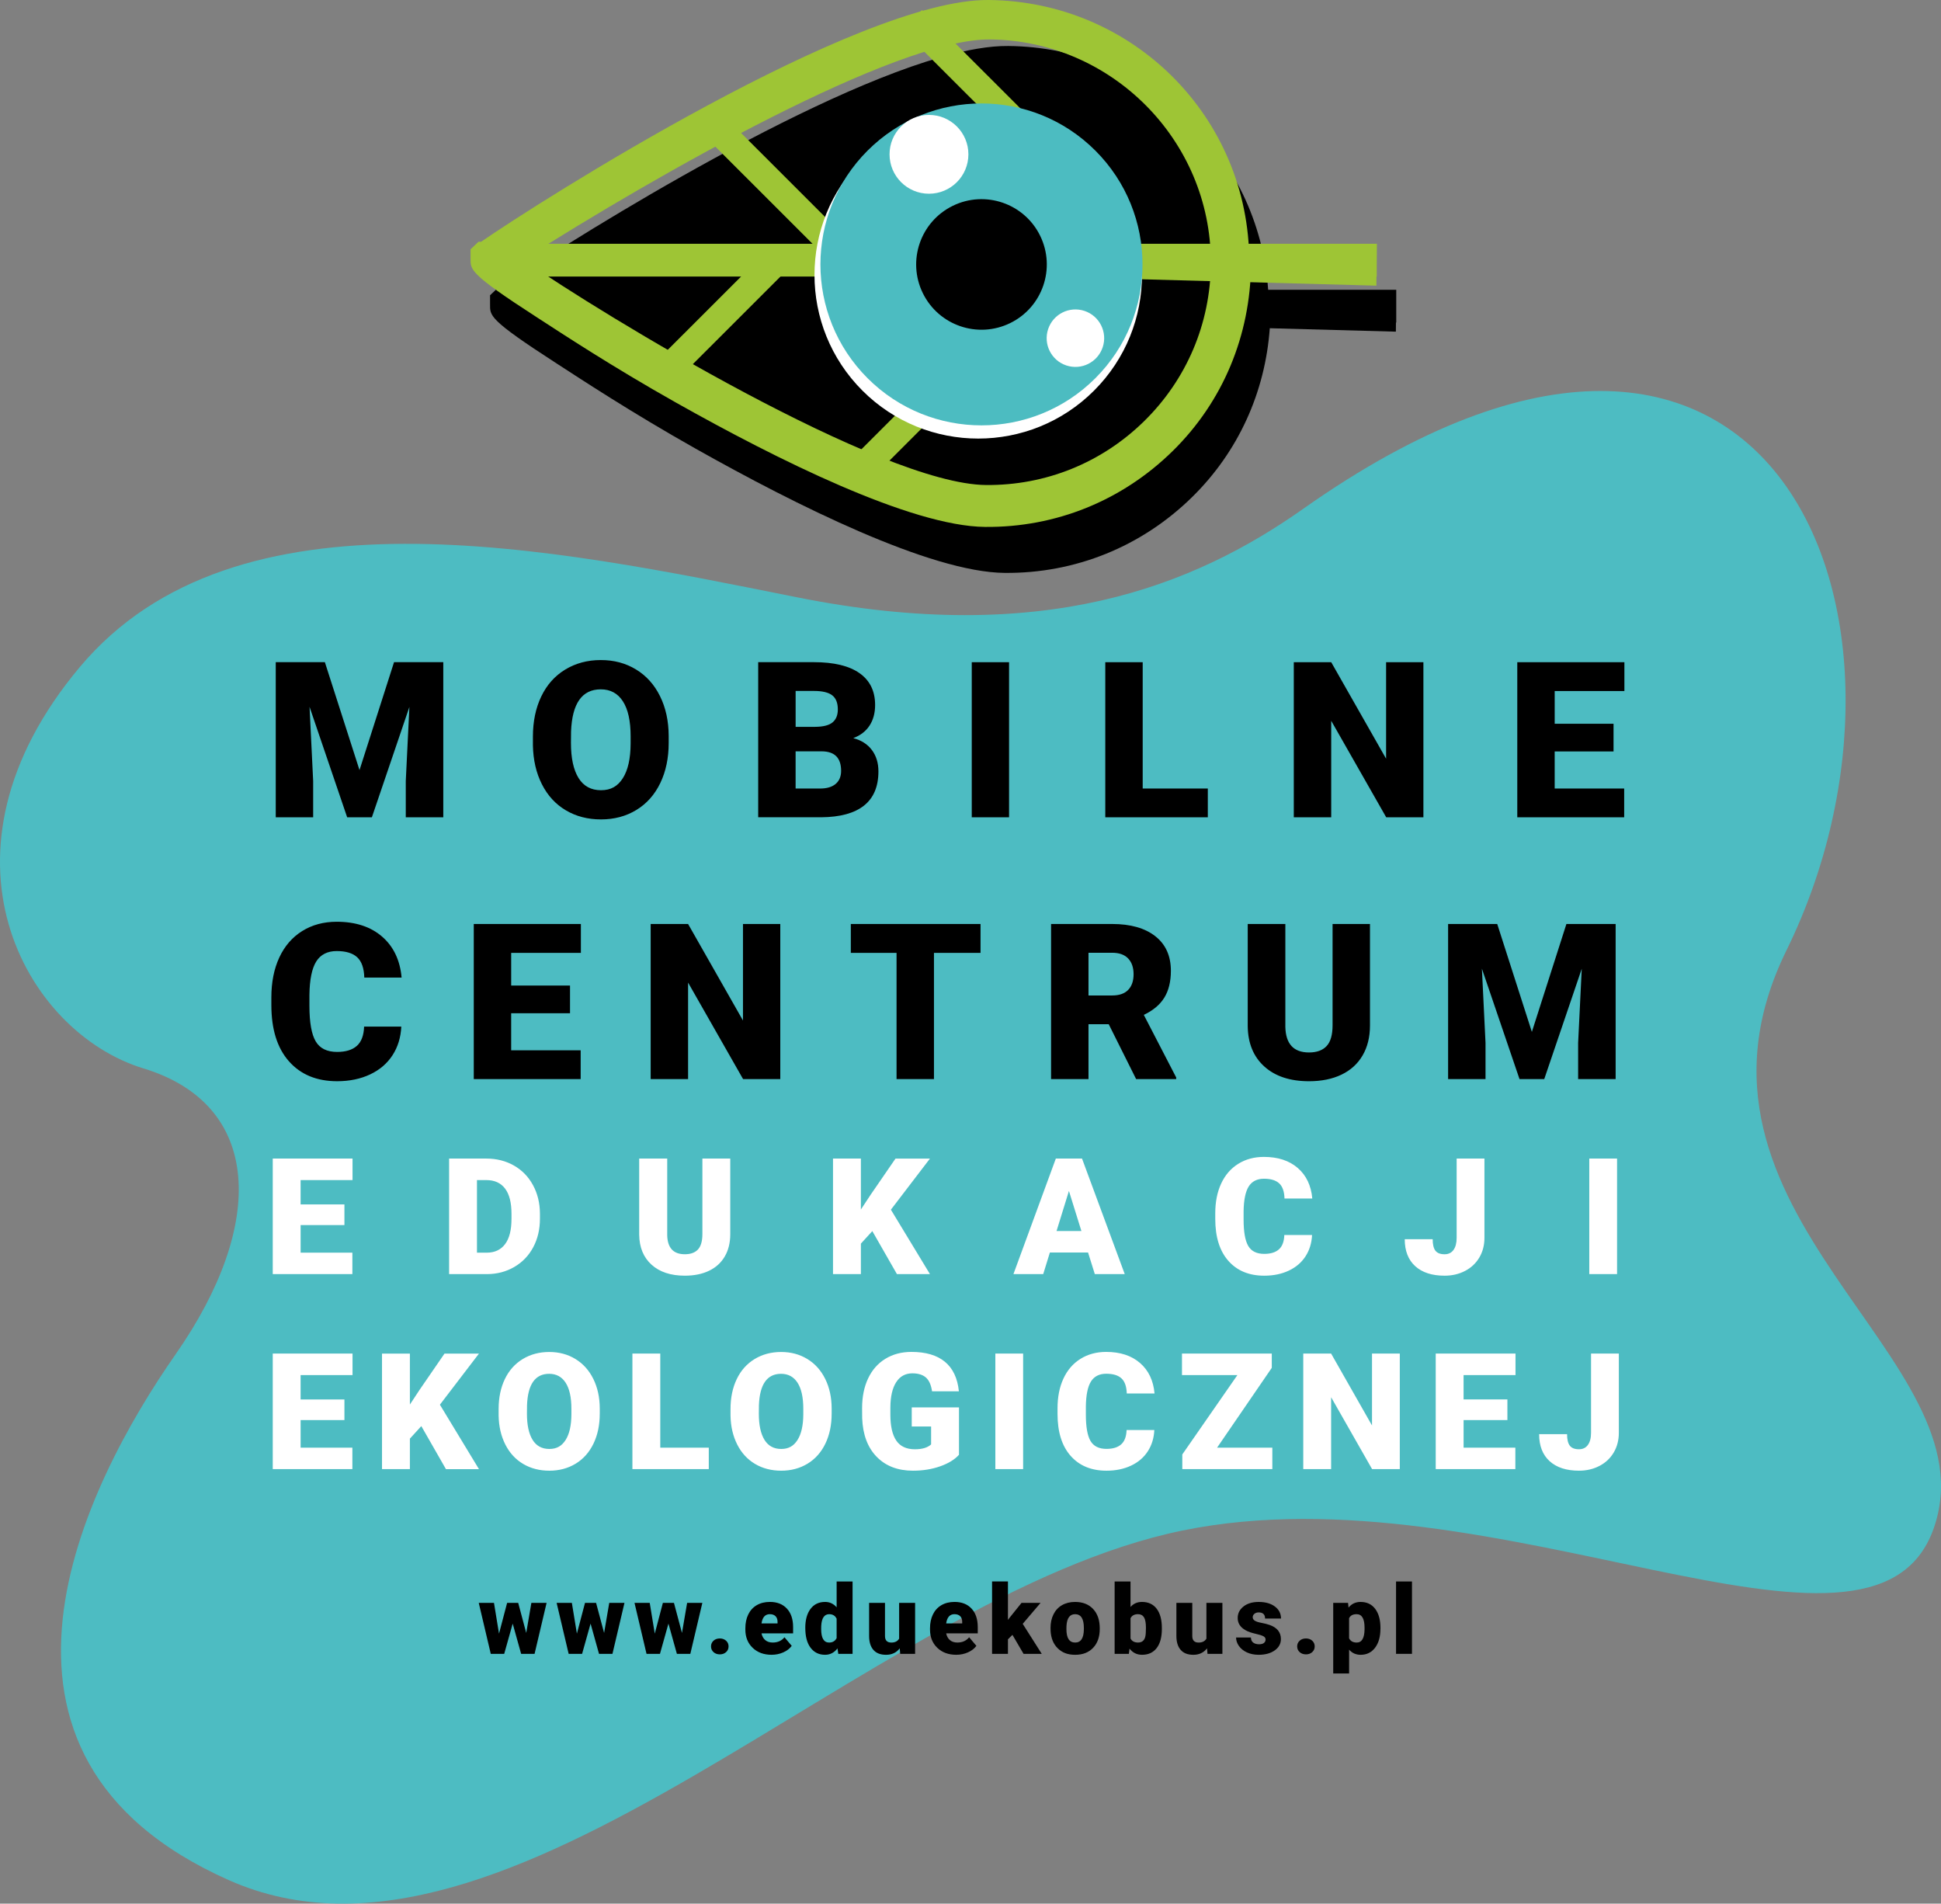
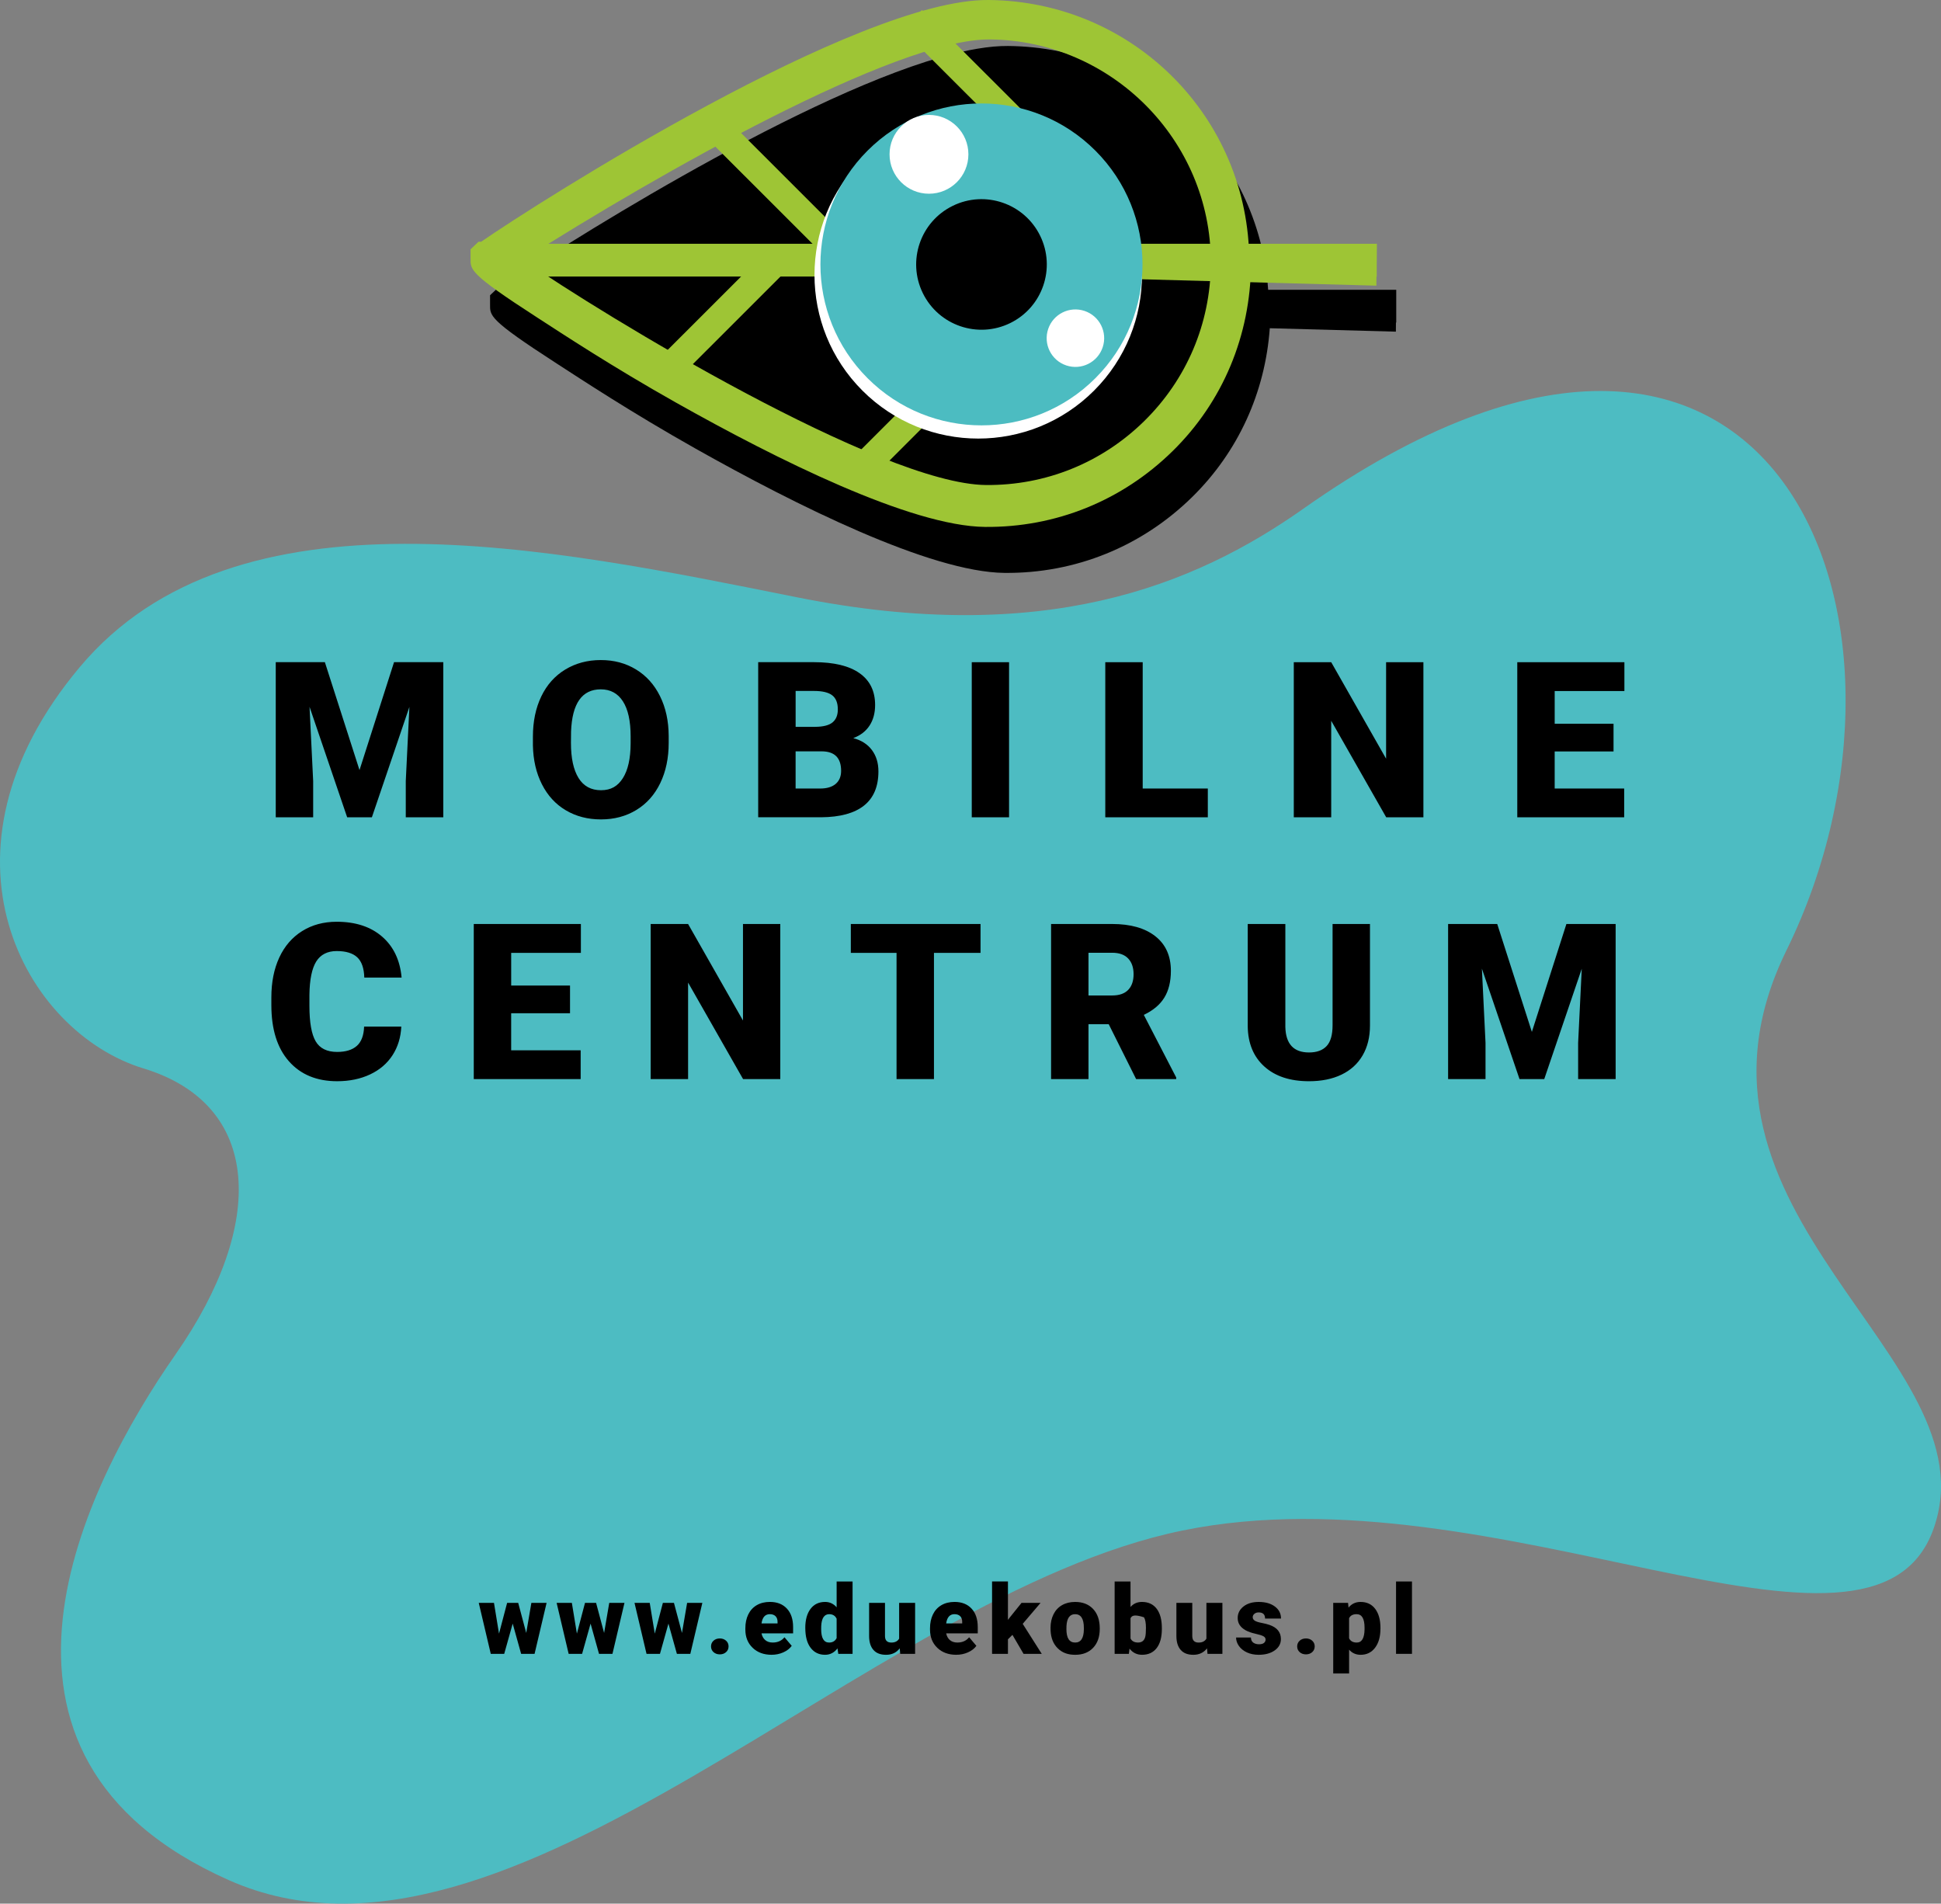
<svg xmlns="http://www.w3.org/2000/svg" width="619" height="607" viewBox="0 0 619 607" fill="none">
  <rect x="0" y="0" width="619" height="607" fill="#808080" stroke="none" />
  <g clip-path="url(#clip0_205_618)">
    <path d="M415.637 162.222C380.806 186.791 332.812 206.205 254.163 190.453C175.514 174.701 75.257 153.339 25.445 212.705C-24.368 272.071 7.954 329.178 45.758 340.681C83.563 352.185 85.057 390.223 55.982 431.865C26.908 473.506 -16.604 559.676 72.945 599.493C162.495 639.311 276.506 508.706 377.007 488.048C477.509 467.389 596.972 542.296 616.592 487.568C636.212 432.84 528.295 387.419 569.715 303.043C621.319 197.929 566.082 56.107 415.637 162.218V162.222Z" fill="#4DBCC2" />
    <path d="M404.423 92.39C401.438 49.049 365.628 15.059 321.474 14.662C315.553 14.611 308.424 15.869 300.498 18.107L300.257 17.866L299.818 18.304C251.797 32.104 175.214 80.99 159.663 91.745H158.824L156.284 94.145V96.932C156.295 100.69 155.546 101.704 177.506 115.89C185.539 121.08 201.335 131.515 221.877 143.08C253.763 161.029 296.682 182.467 320.387 182.677C342.944 182.88 364.092 174.291 380.186 158.491C394.93 144.015 403.467 125.073 404.947 104.659L445.157 105.752L445.181 102.845H445.274V92.397H404.423V92.39Z" fill="black" />
    <path d="M398.408 83.469V83.476L398.957 84.37C398.757 106.911 390.058 128.028 373.968 143.828C357.874 159.629 336.726 168.218 314.169 168.015C290.464 167.804 247.545 146.366 215.658 128.418C195.117 116.856 179.32 106.421 171.287 101.228C149.324 87.042 150.077 86.028 150.07 82.269V79.483L152.606 77.083H153.444C171.65 64.49 273.511 -0.369 315.256 1.15952e-05C361.342 0.414 398.339 37.428 398.408 83.469ZM166.822 82.807C192.405 100.573 280.978 154.356 314.424 154.653C333.413 154.825 351.328 147.591 364.875 134.294C378.422 120.997 385.976 103.221 386.145 84.245V83.494C386.093 44.735 354.486 12.924 315.691 12.576C285.588 12.307 209.237 55.869 166.822 82.807Z" fill="#9EC535" />
    <path d="M439.056 77.731L438.939 91.087L157.917 83.438L439.056 77.731Z" fill="#9EC535" />
    <path d="M439.056 77.731H162.499V88.18H439.056V77.731Z" fill="#9EC535" />
    <path d="M245.842 78.682L206.09 118.407L212.373 124.685L252.124 84.96L245.842 78.682Z" fill="#9EC535" />
    <path d="M308.9 109.09L269.148 148.815L275.431 155.093L315.183 115.368L308.9 109.09Z" fill="#9EC535" />
    <path d="M271.686 77.731L231.935 38.006L225.652 44.285L265.403 84.01L271.686 77.731Z" fill="#9EC535" />
    <path d="M333.786 42.926L294.034 3.201L287.751 9.48L327.503 49.205L333.786 42.926Z" fill="#9EC535" />
    <path d="M348.893 124.56C369.287 104.18 369.287 71.137 348.893 50.757C328.499 30.377 295.435 30.377 275.041 50.757C254.648 71.137 254.648 104.18 275.041 124.56C295.435 144.94 328.499 144.94 348.893 124.56Z" fill="white" />
    <path d="M349.314 120.602C369.371 100.559 369.371 68.062 349.314 48.018C329.257 27.975 296.739 27.975 276.682 48.018C256.625 68.062 256.625 100.559 276.682 120.602C296.739 140.645 329.257 140.645 349.314 120.602Z" fill="#4CBCC1" />
    <path d="M296.257 61.773C303.201 61.773 308.831 56.147 308.831 49.207C308.831 42.267 303.201 36.642 296.257 36.642C289.313 36.642 283.683 42.267 283.683 49.207C283.683 56.147 289.313 61.773 296.257 61.773Z" fill="white" />
    <path d="M351.656 110.735C350.052 115.535 344.859 118.128 340.055 116.525C335.252 114.921 332.657 109.732 334.262 104.932C335.866 100.132 341.059 97.538 345.863 99.142C350.666 100.745 353.261 105.935 351.656 110.735Z" fill="white" />
    <path d="M322.156 103.02C332.489 97.968 336.767 85.502 331.712 75.176C326.656 64.851 314.182 60.575 303.85 65.627C293.517 70.679 289.239 83.145 294.294 93.47C299.349 103.796 311.824 108.071 322.156 103.02Z" fill="black" />
    <path d="M103.604 211.143L114.649 245.553L125.664 211.143H141.367V260.602H129.404V249.053L130.56 225.412L118.597 260.602H110.712L98.715 225.377L99.871 249.053V260.602H87.939V211.143H103.608H103.604ZM213.25 236.891C213.25 241.715 212.356 245.984 210.565 249.698C208.774 253.412 206.231 256.27 202.936 258.274C199.641 260.277 195.883 261.281 191.667 261.281C187.45 261.281 183.713 260.312 180.449 258.377C177.184 256.443 174.641 253.674 172.819 250.074C170.994 246.474 170.038 242.339 169.949 237.677V234.891C169.949 230.046 170.839 225.77 172.616 222.067C174.396 218.363 176.943 215.505 180.262 213.491C183.582 211.477 187.36 210.467 191.597 210.467C195.835 210.467 199.527 211.463 202.815 213.456C206.1 215.45 208.657 218.284 210.479 221.967C212.304 225.646 213.226 229.863 213.25 234.619V236.894V236.891ZM201.114 234.819C201.114 229.905 200.293 226.174 198.65 223.625C197.008 221.077 194.658 219.805 191.597 219.805C185.614 219.805 182.453 224.288 182.115 233.257L182.081 236.891C182.081 241.736 182.885 245.463 184.493 248.067C186.101 250.67 188.492 251.974 191.663 251.974C194.834 251.974 197.001 250.695 198.63 248.136C200.262 245.577 201.087 241.898 201.111 237.098V234.822L201.114 234.819ZM241.793 260.602V211.143H259.571C265.937 211.143 270.781 212.308 274.101 214.643C277.42 216.974 279.08 220.36 279.08 224.798C279.08 227.356 278.49 229.543 277.313 231.353C276.133 233.163 274.401 234.501 272.113 235.36C274.698 236.039 276.679 237.308 278.062 239.163C279.442 241.022 280.136 243.284 280.136 245.957C280.136 250.801 278.6 254.443 275.529 256.877C272.458 259.312 267.911 260.553 261.882 260.598H241.793V260.602ZM253.725 231.763H259.947C262.552 231.743 264.412 231.263 265.523 230.332C266.634 229.401 267.189 228.029 267.189 226.212C267.189 224.122 266.589 222.619 265.388 221.698C264.187 220.777 262.248 220.319 259.577 220.319H253.732V231.767L253.725 231.763ZM253.725 239.577V251.433H261.544C263.697 251.433 265.35 250.939 266.506 249.957C267.662 248.97 268.238 247.584 268.238 245.795C268.238 241.674 266.189 239.601 262.086 239.577H253.725ZM321.798 260.605H309.901V211.146H321.798V260.605ZM364.413 251.433H385.182V260.605H352.484V211.146H364.416V251.433H364.413ZM453.935 260.605H442.072L424.532 229.829V260.605H412.6V211.146H424.532L442.037 241.922V211.146H453.935V260.605ZM514.565 239.612H495.801V251.433H517.964V260.605H483.872V211.146H518.033V220.353H495.804V230.781H514.569V239.612H514.565ZM127.976 327.336C127.817 330.778 126.889 333.819 125.188 336.457C123.486 339.095 121.102 341.14 118.031 342.588C114.96 344.036 111.454 344.761 107.51 344.761C101.006 344.761 95.885 342.643 92.145 338.409C88.404 334.174 86.538 328.195 86.538 320.474V318.029C86.538 313.185 87.383 308.943 89.07 305.309C90.758 301.674 93.187 298.867 96.361 296.884C99.532 294.902 103.204 293.912 107.376 293.912C113.38 293.912 118.207 295.491 121.854 298.65C125.502 301.809 127.575 306.164 128.076 311.712H116.178C116.088 308.702 115.329 306.536 113.901 305.226C112.472 303.912 110.298 303.257 107.376 303.257C104.453 303.257 102.231 304.367 100.851 306.585C99.467 308.805 98.742 312.347 98.677 317.216V320.716C98.677 325.992 99.339 329.764 100.664 332.026C101.989 334.292 104.274 335.423 107.514 335.423C110.257 335.423 112.351 334.778 113.801 333.488C115.25 332.198 116.023 330.147 116.113 327.34H127.976V327.336ZM181.781 323.092H163.016V334.912H185.179V344.085H151.088V294.626H185.248V303.833H163.02V314.26H181.784V323.092H181.781ZM248.839 344.085H236.976L219.437 313.309V344.085H207.505V294.626H219.437L236.942 325.402V294.626H248.839V344.085ZM312.703 303.833H297.848V344.085H285.916V303.833H271.334V294.626H312.699V303.833H312.703ZM353.589 326.592H347.129V344.085H335.197V294.626H354.672C360.541 294.626 365.131 295.926 368.44 298.529C371.749 301.129 373.402 304.809 373.402 309.557C373.402 312.995 372.705 315.847 371.311 318.109C369.917 320.371 367.736 322.202 364.768 323.605L375.103 343.574V344.085H362.322L353.585 326.592H353.589ZM347.129 317.419H354.675C356.942 317.419 358.647 316.823 359.793 315.633C360.938 314.44 361.508 312.778 361.508 310.643C361.508 308.509 360.931 306.836 359.775 305.619C358.619 304.405 356.922 303.798 354.675 303.798H347.129V317.419ZM436.896 294.626V326.998C436.896 330.667 436.113 333.843 434.55 336.526C432.986 339.209 430.744 341.254 427.821 342.657C424.898 344.061 421.441 344.764 417.455 344.764C411.427 344.764 406.679 343.202 403.215 340.078C399.747 336.954 397.98 332.674 397.911 327.236V294.626H409.909V327.474C410.043 332.888 412.559 335.592 417.455 335.592C419.926 335.592 421.796 334.912 423.063 333.554C424.332 332.195 424.967 329.988 424.967 326.929V294.626H436.899H436.896ZM477.478 294.626L488.524 329.036L499.538 294.626H515.241V344.085H503.278V332.536L504.434 308.895L492.471 344.085H484.586L472.589 308.86L473.745 332.536V344.085H461.813V294.626H477.482H477.478Z" fill="black" />
-     <path d="M109.843 390.626H95.868V399.43H112.376V406.261H86.98V369.423H112.424V376.281H95.865V384.051H109.84V390.63L109.843 390.626ZM143.224 406.264V369.426H155.097C158.355 369.426 161.284 370.164 163.883 371.64C166.481 373.116 168.513 375.199 169.973 377.888C171.432 380.578 172.171 383.595 172.188 386.933V388.63C172.188 392.002 171.474 395.026 170.049 397.702C168.624 400.375 166.612 402.468 164.024 403.978C161.433 405.489 158.541 406.251 155.353 406.268H143.224V406.264ZM152.109 376.281V399.433H155.197C157.747 399.433 159.704 398.526 161.07 396.713C162.437 394.899 163.12 392.206 163.12 388.63V387.037C163.12 383.478 162.437 380.795 161.07 378.992C159.704 377.188 157.713 376.285 155.094 376.285H152.106L152.109 376.281ZM232.884 369.423V393.537C232.884 396.268 232.301 398.637 231.138 400.633C229.972 402.633 228.302 404.154 226.124 405.199C223.947 406.244 221.373 406.768 218.402 406.768C213.913 406.768 210.376 405.602 207.795 403.275C205.214 400.947 203.896 397.757 203.844 393.709V369.419H212.781V393.885C212.881 397.916 214.755 399.933 218.402 399.933C220.241 399.933 221.635 399.426 222.58 398.416C223.526 397.402 223.999 395.761 223.999 393.482V369.419H232.884V369.423ZM278.19 392.551L274.543 396.547V406.264H265.654V369.426H274.543V385.671L277.631 380.992L285.581 369.43H296.571L284.115 385.723L296.571 406.268H286.04L278.19 392.554V392.551ZM346.991 399.382H334.814L332.689 406.264H323.193L336.712 369.426H345.066L358.689 406.264H349.144L346.991 399.382ZM336.94 392.526H344.866L340.891 379.75L336.94 392.526ZM418.425 393.792C418.308 396.357 417.614 398.62 416.348 400.585C415.082 402.551 413.305 404.071 411.017 405.151C408.729 406.23 406.117 406.771 403.18 406.771C398.336 406.771 394.523 405.195 391.735 402.04C388.95 398.885 387.556 394.433 387.556 388.682V386.861C387.556 383.251 388.184 380.092 389.444 377.385C390.7 374.678 392.511 372.585 394.875 371.109C397.239 369.633 399.971 368.895 403.077 368.895C407.549 368.895 411.144 370.071 413.864 372.426C416.583 374.778 418.125 378.023 418.498 382.154H409.637C409.568 379.909 409.005 378.299 407.939 377.323C406.876 376.344 405.254 375.854 403.077 375.854C400.9 375.854 399.243 376.682 398.215 378.333C397.187 379.985 396.645 382.626 396.593 386.254V388.861C396.593 392.792 397.087 395.599 398.074 397.285C399.061 398.971 400.762 399.816 403.174 399.816C405.216 399.816 406.776 399.337 407.856 398.375C408.936 397.413 409.509 395.889 409.578 393.795H418.415L418.425 393.792ZM464.539 369.426H473.4V394.702C473.4 397.047 472.855 399.14 471.768 400.978C470.681 402.816 469.159 404.244 467.209 405.254C465.26 406.268 463.086 406.771 460.691 406.771C456.675 406.771 453.552 405.758 451.323 403.733C449.094 401.709 447.979 398.84 447.979 395.13H456.892C456.892 396.816 457.182 398.04 457.765 398.799C458.348 399.557 459.321 399.937 460.688 399.937C461.92 399.937 462.869 399.478 463.535 398.558C464.201 397.637 464.535 396.351 464.535 394.699V369.423L464.539 369.426ZM515.694 406.264H506.833V369.426H515.694V406.264ZM109.843 452.81H95.868V461.613H112.376V468.444H86.98V431.606H112.424V438.465H95.865V446.234H109.84V452.813L109.843 452.81ZM134.363 454.734L130.716 458.73V468.448H121.827V431.609H130.716V447.854L133.804 443.175L141.754 431.613H152.744L140.288 447.906L152.744 468.451H142.213L134.363 454.737V454.734ZM191.266 450.785C191.266 454.378 190.6 457.558 189.265 460.323C187.933 463.089 186.035 465.22 183.582 466.713C181.125 468.206 178.327 468.951 175.19 468.951C172.054 468.951 169.266 468.23 166.836 466.789C164.407 465.348 162.509 463.285 161.153 460.603C159.794 457.92 159.079 454.844 159.014 451.368V449.292C159.014 445.682 159.676 442.499 161.001 439.74C162.326 436.982 164.224 434.854 166.698 433.351C169.172 431.851 171.985 431.099 175.142 431.099C178.299 431.099 181.049 431.84 183.496 433.327C185.942 434.813 187.847 436.923 189.206 439.665C190.566 442.406 191.253 445.547 191.27 449.089V450.785H191.266ZM182.226 449.241C182.226 445.582 181.615 442.803 180.39 440.903C179.165 439.006 177.416 438.058 175.135 438.058C170.68 438.058 168.324 441.399 168.072 448.078L168.047 450.785C168.047 454.396 168.648 457.172 169.845 459.11C171.043 461.051 172.823 462.02 175.187 462.02C177.55 462.02 179.162 461.068 180.376 459.161C181.591 457.254 182.209 454.513 182.226 450.937V449.241ZM210.569 461.613H226.038V468.444H201.68V431.606H210.566V461.613H210.569ZM265.219 450.785C265.219 454.378 264.553 457.558 263.218 460.323C261.886 463.089 259.988 465.22 257.535 466.713C255.078 468.206 252.28 468.951 249.143 468.951C246.006 468.951 243.218 468.23 240.789 466.789C238.36 465.348 236.462 463.285 235.106 460.603C233.747 457.92 233.032 454.844 232.967 451.368V449.292C232.967 445.682 233.629 442.499 234.954 439.74C236.279 436.982 238.177 434.854 240.651 433.351C243.125 431.851 245.937 431.099 249.095 431.099C252.252 431.099 255.002 431.84 257.449 433.327C259.895 434.813 261.8 436.923 263.159 439.665C264.519 442.406 265.206 445.547 265.223 449.089V450.785H265.219ZM256.179 449.241C256.179 445.582 255.568 442.803 254.343 440.903C253.118 439.006 251.369 438.058 249.088 438.058C244.633 438.058 242.276 441.399 242.025 448.078L242 450.785C242 454.396 242.601 457.172 243.798 459.11C244.995 461.051 246.776 462.02 249.14 462.02C251.503 462.02 253.115 461.068 254.329 459.161C255.544 457.254 256.162 454.513 256.179 450.937V449.241ZM305.815 463.889C304.449 465.406 302.448 466.63 299.815 467.558C297.182 468.485 294.294 468.951 291.157 468.951C286.33 468.951 282.472 467.475 279.588 464.523C276.703 461.572 275.157 457.465 274.953 452.203L274.929 449.013C274.929 445.385 275.571 442.22 276.855 439.513C278.138 436.806 279.974 434.723 282.362 433.265C284.75 431.806 287.514 431.075 290.654 431.075C295.243 431.075 298.811 432.123 301.35 434.227C303.89 436.327 305.37 439.461 305.795 443.627H297.237C296.934 441.568 296.275 440.103 295.264 439.223C294.249 438.347 292.817 437.906 290.961 437.906C288.732 437.906 287.01 438.851 285.795 440.74C284.581 442.63 283.963 445.33 283.946 448.837V451.065C283.946 454.741 284.574 457.503 285.833 459.351C287.089 461.199 289.07 462.12 291.772 462.12C294.083 462.12 295.805 461.606 296.937 460.575V454.858H290.761V448.761H305.826V463.892L305.815 463.889ZM326.284 468.444H317.423V431.606H326.284V468.444ZM368.123 455.972C368.005 458.537 367.312 460.799 366.045 462.765C364.779 464.73 363.002 466.251 360.714 467.33C358.426 468.41 355.814 468.951 352.878 468.951C348.033 468.951 344.22 467.375 341.432 464.22C338.648 461.065 337.254 456.613 337.254 450.861V449.041C337.254 445.43 337.882 442.272 339.141 439.565C340.397 436.858 342.209 434.765 344.572 433.289C346.936 431.813 349.669 431.075 352.774 431.075C357.246 431.075 360.842 432.251 363.561 434.606C366.28 436.958 367.822 440.203 368.195 444.334H359.334C359.265 442.089 358.702 440.478 357.636 439.503C356.573 438.523 354.952 438.034 352.774 438.034C350.597 438.034 348.941 438.861 347.913 440.513C346.884 442.165 346.343 444.806 346.291 448.434V451.041C346.291 454.972 346.784 457.778 347.771 459.465C348.758 461.151 350.459 461.996 352.871 461.996C354.914 461.996 356.473 461.516 357.553 460.554C358.633 459.592 359.206 458.068 359.275 455.975H368.112L368.123 455.972ZM388.136 461.613H405.758V468.444H377.046V463.765L394.616 438.461H376.942V431.603H405.579V436.158L388.132 461.613H388.136ZM446.406 468.444H437.569L424.505 445.52V468.444H415.62V431.606H424.505L437.545 454.53V431.606H446.406V468.444ZM480.725 452.806H466.751V461.61H483.258V468.441H457.862V431.603H483.307V438.461H466.747V446.23H480.722V452.81L480.725 452.806ZM507.398 431.603H516.26V456.878C516.26 459.223 515.714 461.316 514.627 463.154C513.541 464.992 512.019 466.42 510.069 467.43C508.12 468.444 505.946 468.948 503.551 468.948C499.535 468.948 496.412 467.934 494.183 465.91C491.954 463.885 490.839 461.016 490.839 457.306H499.752C499.752 458.992 500.042 460.216 500.625 460.975C501.208 461.734 502.181 462.113 503.548 462.113C504.779 462.113 505.728 461.654 506.394 460.734C507.06 459.813 507.395 458.527 507.395 456.875V431.599L507.398 431.603Z" fill="white" />
    <path d="M167.819 520.682L169.458 511.096H174.313L170.479 527.351H166.194L163.502 517.706L160.797 527.351H156.511L152.678 511.096H157.533L159.141 520.906L161.725 511.096H165.259L167.815 520.682H167.819Z" fill="black" />
    <path d="M192.656 520.682L194.295 511.096H199.15L195.317 527.351H191.031L188.34 517.706L185.634 527.351H181.349L177.515 511.096H182.37L183.978 520.906L186.563 511.096H190.096L192.653 520.682H192.656Z" fill="black" />
    <path d="M217.49 520.682L219.129 511.096H223.984L220.15 527.351H215.865L213.173 517.706L210.468 527.351H206.182L202.349 511.096H207.204L208.812 520.906L211.396 511.096H214.929L217.486 520.682H217.49Z" fill="black" />
    <path d="M229.55 522.441C230.35 522.441 231.016 522.679 231.548 523.155C232.079 523.631 232.345 524.237 232.345 524.979C232.345 525.72 232.079 526.327 231.548 526.803C231.016 527.279 230.35 527.517 229.55 527.517C228.749 527.517 228.07 527.275 227.542 526.796C227.014 526.317 226.751 525.71 226.751 524.979C226.751 524.248 227.014 523.641 227.542 523.162C228.066 522.682 228.736 522.441 229.55 522.441Z" fill="black" />
    <path d="M246.075 527.651C243.58 527.651 241.561 526.906 240.016 525.42C238.473 523.934 237.7 521.996 237.7 519.613V519.193C237.7 517.531 238.007 516.062 238.625 514.789C239.243 513.517 240.14 512.534 241.323 511.837C242.507 511.141 243.908 510.793 245.533 510.793C247.817 510.793 249.622 511.499 250.944 512.917C252.265 514.334 252.928 516.31 252.928 518.844V520.813H242.855C243.035 521.724 243.432 522.441 244.042 522.962C244.653 523.482 245.447 523.744 246.416 523.744C248.021 523.744 249.273 523.182 250.174 522.062L252.489 524.796C251.858 525.668 250.964 526.362 249.805 526.875C248.645 527.393 247.403 527.648 246.068 527.648L246.075 527.651ZM245.502 514.699C244.018 514.699 243.138 515.682 242.855 517.644H247.966V517.255C247.986 516.444 247.779 515.817 247.348 515.368C246.917 514.924 246.299 514.699 245.499 514.699H245.502Z" fill="black" />
    <path d="M256.81 519.103C256.81 516.531 257.365 514.499 258.48 513.02C259.591 511.537 261.147 510.796 263.141 510.796C264.594 510.796 265.816 511.368 266.809 512.51V504.275H271.892V527.351H267.337L267.082 525.61C266.04 526.972 264.718 527.651 263.114 527.651C261.178 527.651 259.646 526.91 258.514 525.427C257.382 523.944 256.816 521.837 256.816 519.103H256.81ZM261.875 519.42C261.875 522.306 262.717 523.748 264.401 523.748C265.522 523.748 266.326 523.279 266.806 522.334V516.144C266.344 515.182 265.553 514.703 264.432 514.703C262.869 514.703 262.02 515.965 261.892 518.489L261.878 519.42H261.875Z" fill="black" />
    <path d="M286.937 525.596C285.863 526.969 284.414 527.655 282.592 527.655C280.77 527.655 279.459 527.138 278.541 526.1C277.623 525.062 277.165 523.572 277.165 521.631V511.099H282.23V521.662C282.23 523.055 282.906 523.751 284.259 523.751C285.422 523.751 286.25 523.337 286.74 522.503V511.099H291.836V527.355H287.085L286.933 525.596H286.937Z" fill="black" />
    <path d="M304.962 527.651C302.468 527.651 300.449 526.906 298.903 525.42C297.361 523.934 296.588 521.996 296.588 519.613V519.193C296.588 517.531 296.895 516.062 297.513 514.789C298.13 513.517 299.027 512.534 300.211 511.837C301.395 511.141 302.795 510.793 304.421 510.793C306.705 510.793 308.51 511.499 309.831 512.917C311.153 514.334 311.815 516.31 311.815 518.844V520.813H301.743C301.922 521.724 302.319 522.441 302.93 522.962C303.541 523.482 304.334 523.744 305.304 523.744C306.909 523.744 308.161 523.182 309.062 522.062L311.377 524.796C310.746 525.668 309.852 526.362 308.693 526.875C307.533 527.393 306.291 527.648 304.956 527.648L304.962 527.651ZM304.39 514.699C302.906 514.699 302.026 515.682 301.743 517.644H306.853V517.255C306.874 516.444 306.667 515.817 306.236 515.368C305.804 514.924 305.187 514.699 304.386 514.699H304.39Z" fill="black" />
    <path d="M322.871 521.296L321.442 522.724V527.351H316.377V504.261H321.442V516.52L321.953 515.844L325.773 511.096H331.846L326.149 517.782L332.222 527.351H326.418L322.871 521.296Z" fill="black" />
    <path d="M335.021 519.075C335.021 517.451 335.338 516.01 335.969 514.741C336.601 513.475 337.508 512.499 338.692 511.82C339.875 511.141 341.263 510.799 342.857 510.799C345.293 510.799 347.211 511.555 348.616 513.061C350.02 514.568 350.721 516.62 350.721 519.213V519.393C350.721 521.927 350.017 523.937 348.609 525.424C347.201 526.91 345.293 527.655 342.888 527.655C340.483 527.655 338.713 526.962 337.312 525.575C335.907 524.189 335.152 522.306 335.041 519.934L335.027 519.079L335.021 519.075ZM340.086 519.393C340.086 520.896 340.321 521.996 340.793 522.696C341.263 523.396 341.96 523.748 342.884 523.748C344.689 523.748 345.61 522.362 345.652 519.586V519.075C345.652 516.162 344.72 514.703 342.857 514.703C341.163 514.703 340.245 515.961 340.107 518.475L340.093 519.393H340.086Z" fill="black" />
-     <path d="M370.53 519.358C370.53 522.024 369.978 524.072 368.877 525.503C367.773 526.934 366.22 527.651 364.216 527.651C362.563 527.651 361.227 526.996 360.216 525.682L360.006 527.351H355.465V504.275H360.53V512.403C361.472 511.33 362.69 510.796 364.184 510.796C366.21 510.796 367.773 511.524 368.874 512.975C369.975 514.427 370.527 516.472 370.527 519.106V519.362L370.53 519.358ZM365.447 519.034C365.447 517.475 365.24 516.362 364.823 515.696C364.405 515.03 363.767 514.699 362.908 514.699C361.766 514.699 360.972 515.134 360.534 516.003V522.451C360.965 523.31 361.766 523.741 362.939 523.741C364.112 523.741 364.888 523.162 365.209 522C365.368 521.431 365.451 520.441 365.451 519.031L365.447 519.034Z" fill="black" />
+     <path d="M370.53 519.358C370.53 522.024 369.978 524.072 368.877 525.503C367.773 526.934 366.22 527.651 364.216 527.651C362.563 527.651 361.227 526.996 360.216 525.682L360.006 527.351H355.465V504.275H360.53V512.403C361.472 511.33 362.69 510.796 364.184 510.796C366.21 510.796 367.773 511.524 368.874 512.975C369.975 514.427 370.527 516.472 370.527 519.106V519.362L370.53 519.358ZM365.447 519.034C365.447 517.475 365.24 516.362 364.823 515.696C361.766 514.699 360.972 515.134 360.534 516.003V522.451C360.965 523.31 361.766 523.741 362.939 523.741C364.112 523.741 364.888 523.162 365.209 522C365.368 521.431 365.451 520.441 365.451 519.031L365.447 519.034Z" fill="black" />
    <path d="M384.933 525.596C383.86 526.969 382.411 527.655 380.589 527.655C378.767 527.655 377.456 527.138 376.538 526.1C375.62 525.062 375.161 523.572 375.161 521.631V511.099H380.227V521.662C380.227 523.055 380.903 523.751 382.256 523.751C383.418 523.751 384.247 523.337 384.736 522.503V511.099H389.833V527.355H385.082L384.93 525.596H384.933Z" fill="black" />
    <path d="M403.608 522.786C403.608 522.355 403.383 522.01 402.931 521.748C402.479 521.489 401.623 521.217 400.361 520.937C399.098 520.658 398.056 520.289 397.234 519.834C396.413 519.379 395.785 518.824 395.354 518.175C394.922 517.524 394.708 516.779 394.708 515.937C394.708 514.444 395.326 513.217 396.558 512.248C397.79 511.282 399.405 510.799 401.399 510.799C403.545 510.799 405.267 511.286 406.572 512.258C407.876 513.23 408.525 514.506 408.525 516.089H403.442C403.442 514.786 402.755 514.137 401.382 514.137C400.85 514.137 400.405 514.286 400.043 514.579C399.681 514.875 399.501 515.241 399.501 515.682C399.501 516.124 399.722 516.499 400.164 516.779C400.605 517.058 401.309 517.289 402.276 517.468C403.242 517.648 404.091 517.865 404.822 518.113C407.269 518.955 408.49 520.462 408.49 522.634C408.49 524.117 407.831 525.324 406.513 526.255C405.195 527.186 403.49 527.651 401.396 527.651C400.002 527.651 398.759 527.4 397.669 526.9C396.575 526.4 395.723 525.717 395.112 524.855C394.501 523.993 394.194 523.086 394.194 522.134H398.929C398.949 522.886 399.198 523.434 399.681 523.779C400.16 524.124 400.778 524.296 401.53 524.296C402.22 524.296 402.741 524.155 403.086 523.875C403.432 523.596 403.604 523.231 403.604 522.779L403.608 522.786Z" fill="black" />
    <path d="M416.475 522.441C417.275 522.441 417.941 522.679 418.473 523.155C419.004 523.631 419.27 524.237 419.27 524.979C419.27 525.72 419.004 526.327 418.473 526.803C417.941 527.279 417.275 527.517 416.475 527.517C415.674 527.517 414.994 527.275 414.466 526.796C413.939 526.317 413.676 525.71 413.676 524.979C413.676 524.248 413.939 523.641 414.466 523.162C414.991 522.682 415.66 522.441 416.475 522.441Z" fill="black" />
    <path d="M440.232 519.344C440.232 521.868 439.663 523.886 438.528 525.393C437.389 526.9 435.853 527.655 433.921 527.655C432.427 527.655 431.199 527.11 430.239 526.017V533.603H425.174V511.099H429.908L430.06 512.603C431.033 511.399 432.31 510.799 433.893 510.799C435.898 510.799 437.458 511.537 438.569 513.017C439.68 514.493 440.239 516.524 440.239 519.11V519.351L440.232 519.344ZM435.167 519.031C435.167 516.144 434.325 514.703 432.641 514.703C431.437 514.703 430.636 515.134 430.236 515.996V522.396C430.677 523.296 431.488 523.748 432.672 523.748C434.287 523.748 435.118 522.355 435.167 519.572V519.031Z" fill="black" />
    <path d="M450.291 527.351H445.208V504.275H450.291V527.351Z" fill="black" />
  </g>
  <defs>
    <clipPath id="clip0_205_618">
      <rect width="619" height="607" fill="white" />
    </clipPath>
  </defs>
</svg>